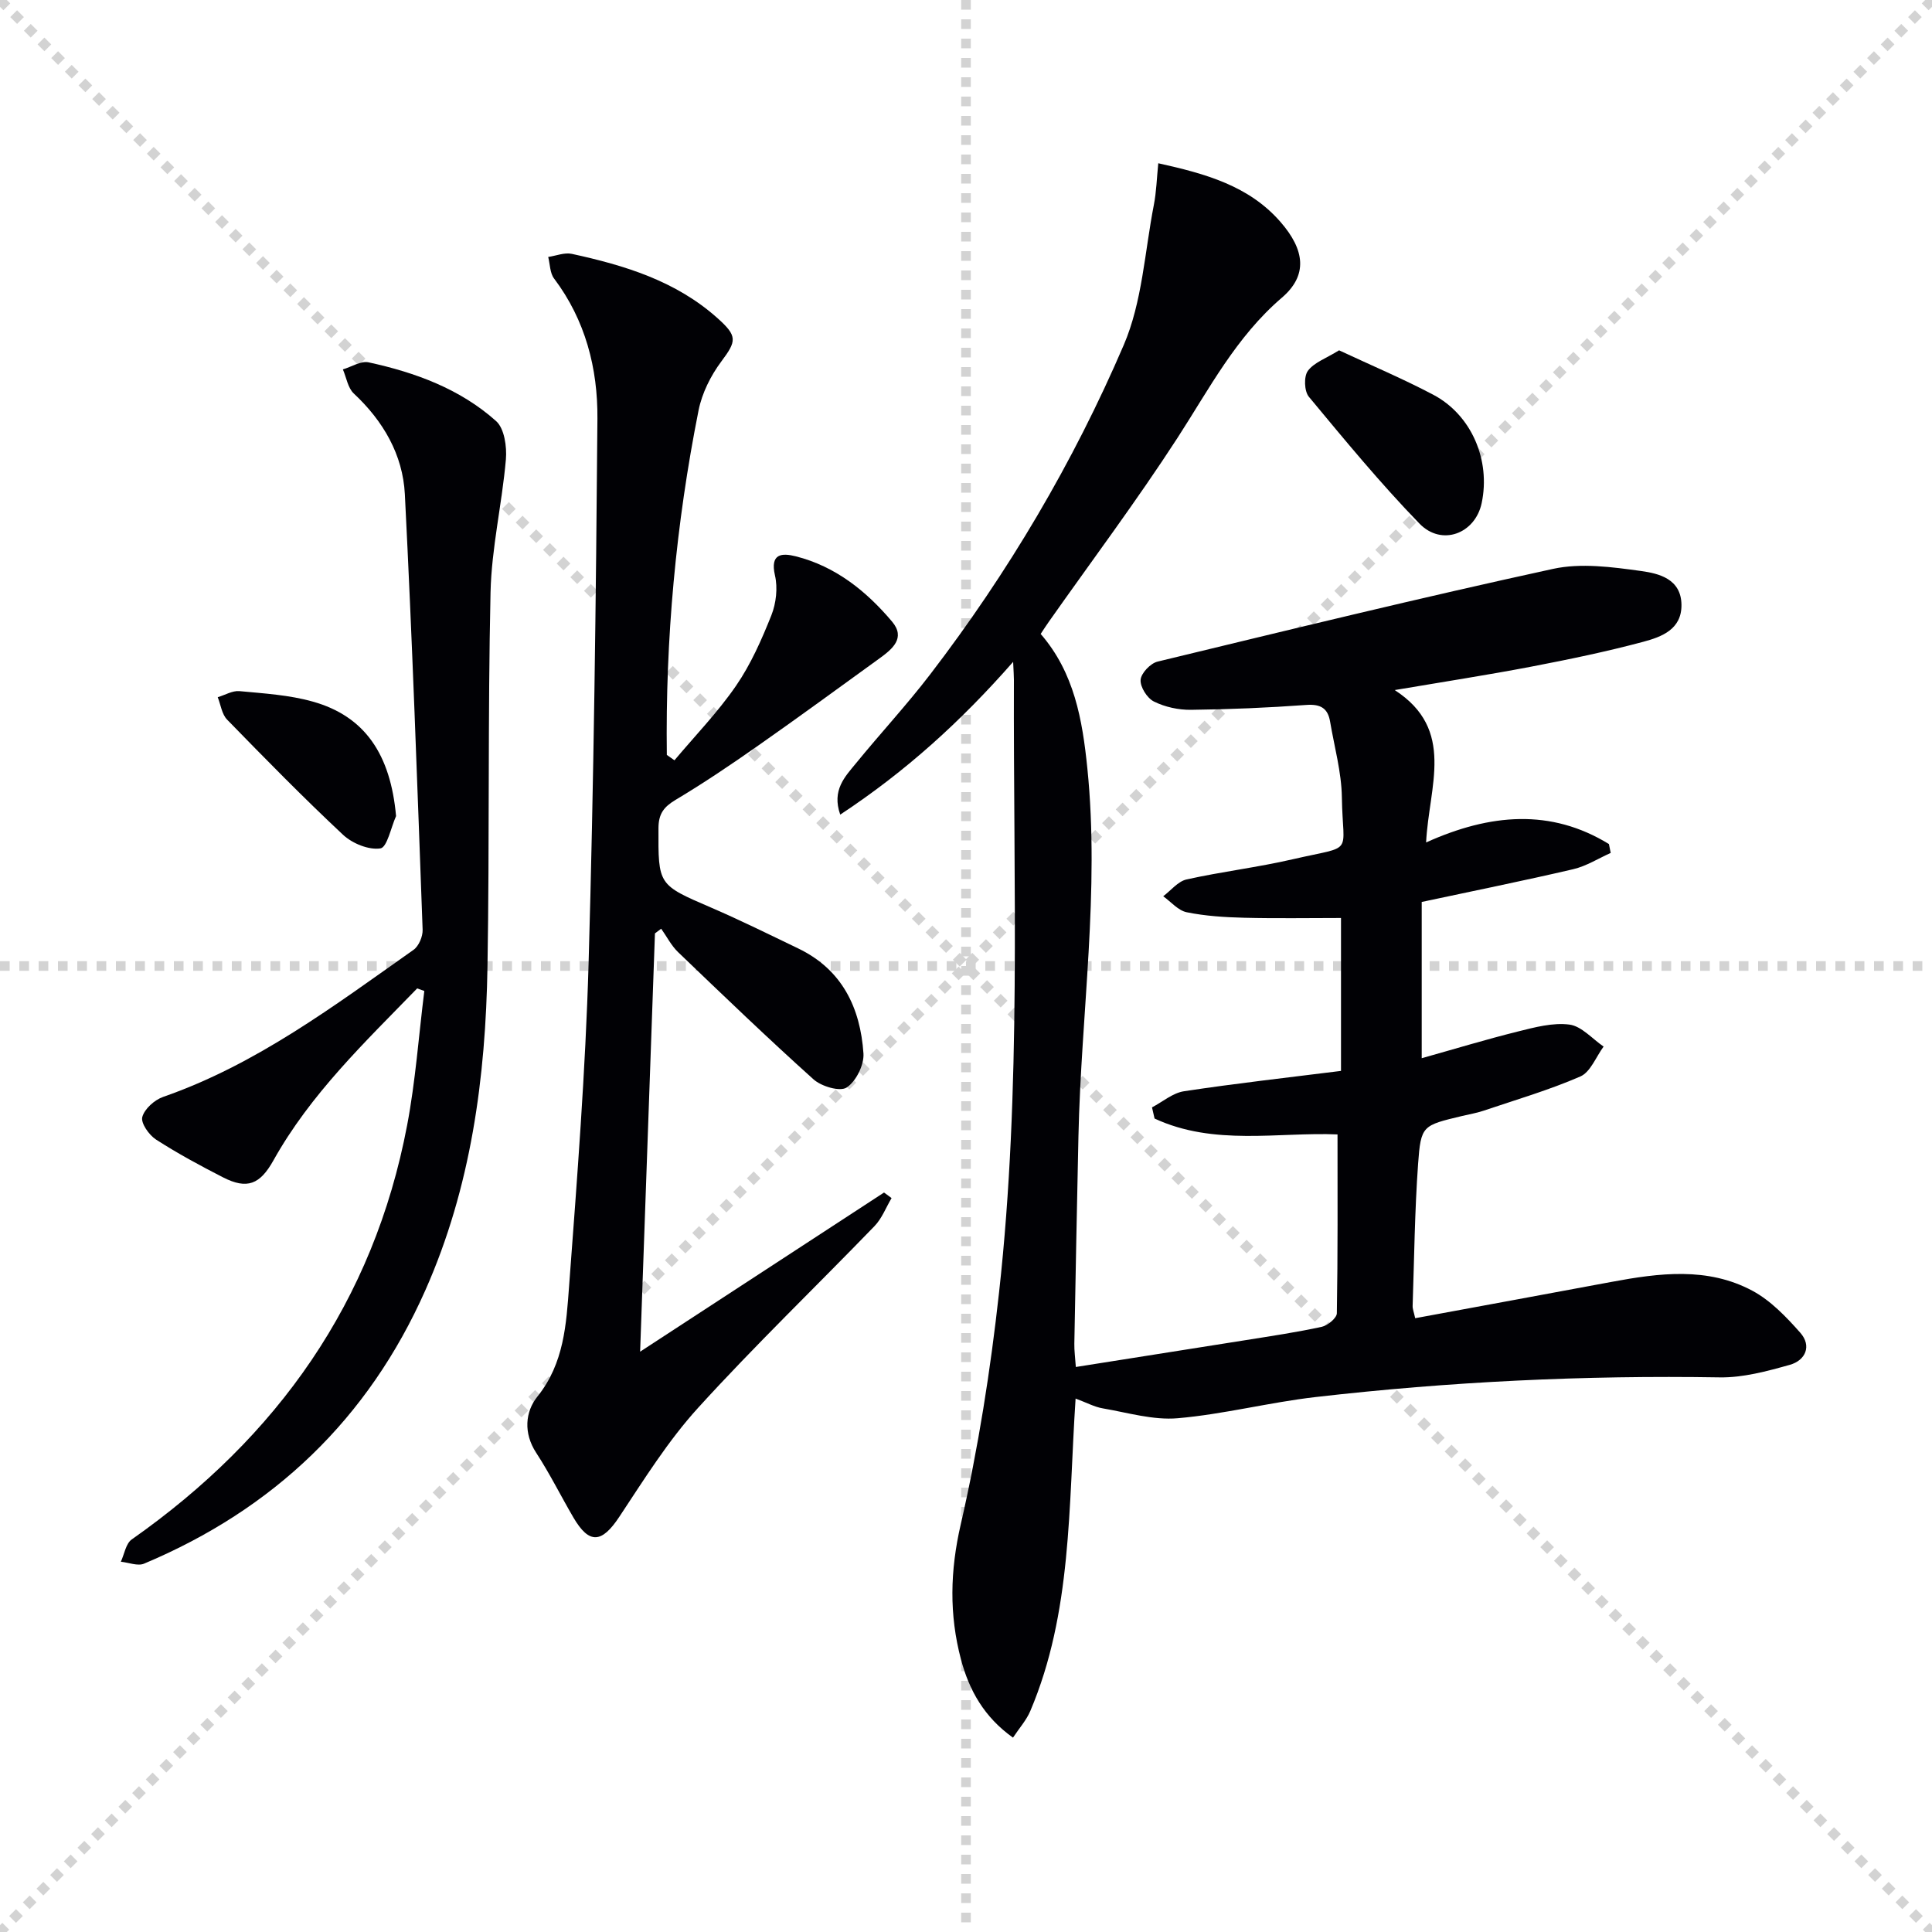
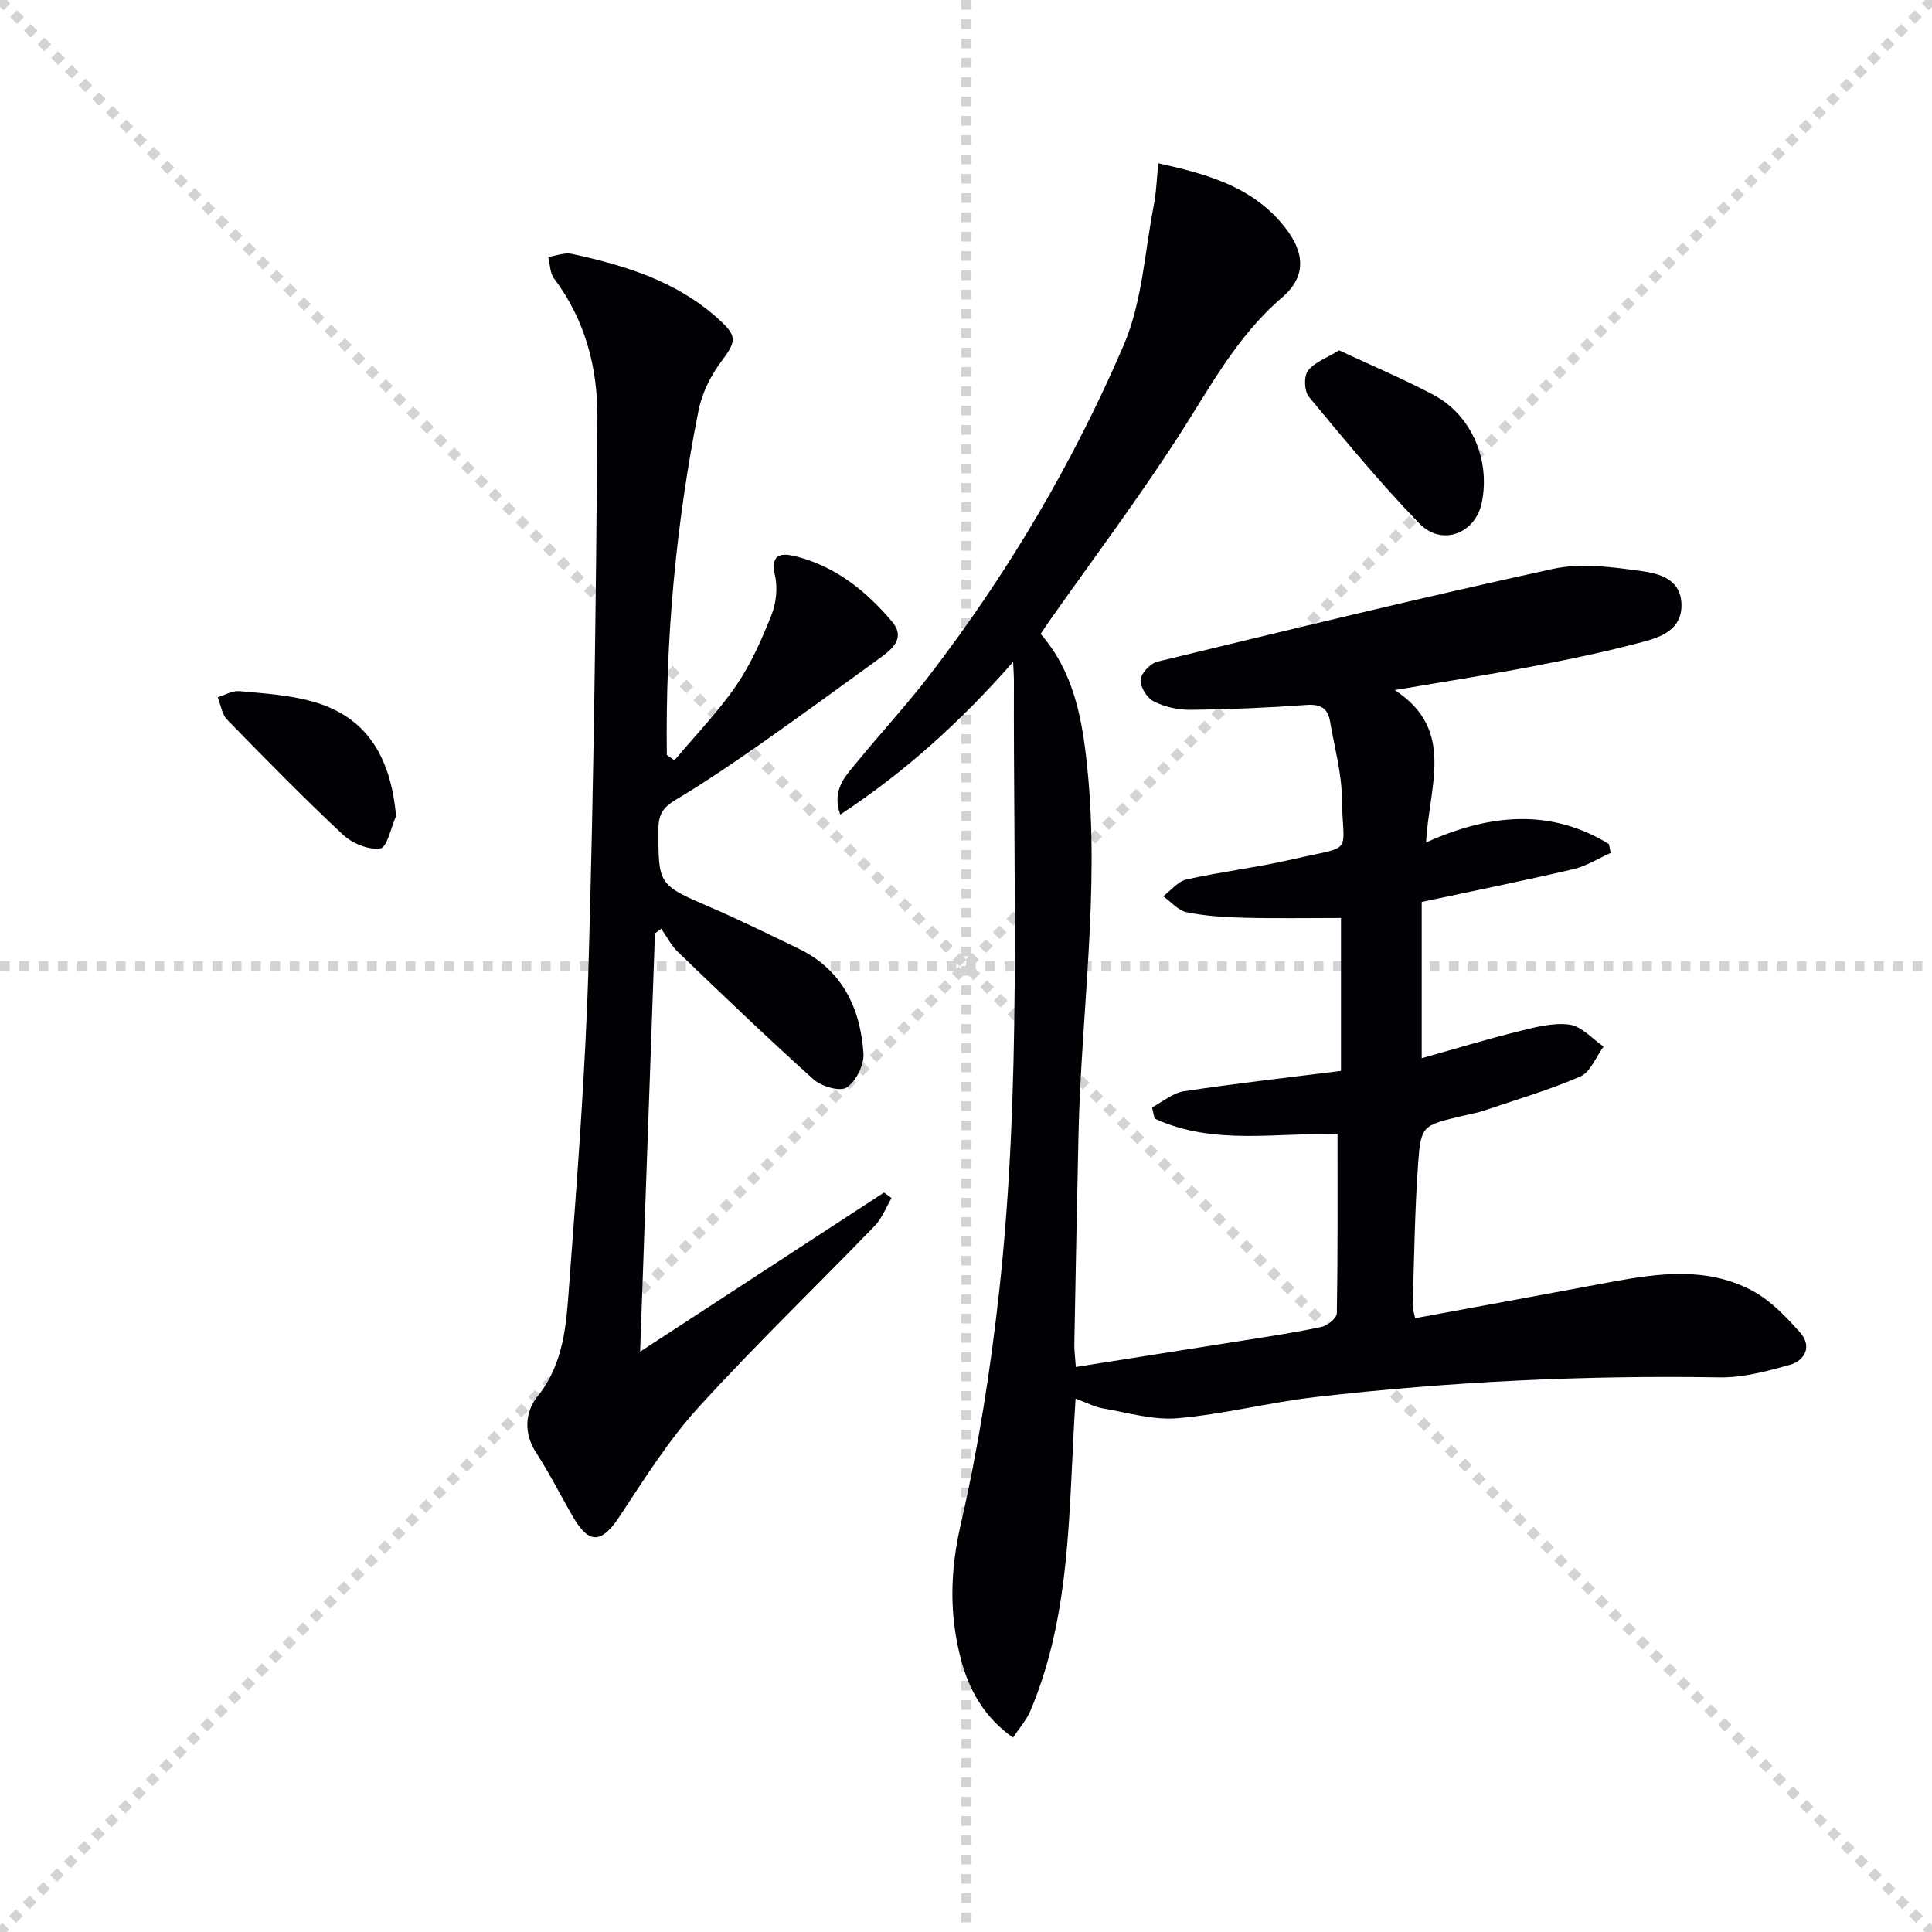
<svg xmlns="http://www.w3.org/2000/svg" enable-background="new 0 0 400 400" viewBox="0 0 400 400">
  <g stroke="lightgray" stroke-dasharray="1,1" stroke-width="1" transform="scale(2, 2)">
    <line x1="0" y1="0" x2="200" y2="200" />
    <line x1="200" y1="0" x2="0" y2="200" />
    <line x1="100" y1="0" x2="100" y2="200" />
    <line x1="0" y1="100" x2="200" y2="100" />
  </g>
  <g fill="#010105">
    <path d="m222.69 289.56c-1.49 22.45-.72 44.28-9.38 64.69-.81 1.91-2.28 3.54-3.58 5.51-5.97-4.24-9.08-9.82-10.77-16.19-2.46-9.29-2.26-18.35-.05-27.96 3.63-15.8 6.16-31.94 7.94-48.08 4.66-42.14 2.92-84.49 3.07-126.77 0-.83-.07-1.65-.16-3.73-10.83 12.34-22.22 22.67-35.8 31.63-1.79-5.08 1-7.87 3.27-10.64 5.05-6.19 10.5-12.06 15.35-18.39 16.16-21.08 29.63-43.87 40.08-68.2 3.83-8.92 4.34-19.27 6.23-29 .53-2.7.6-5.49.92-8.63 9.85 2.18 18.75 4.67 25.25 12.09 5.15 5.88 5.72 11.13.34 15.74-9.49 8.13-15.03 18.86-21.62 29.04-8.4 12.96-17.69 25.36-26.59 38-.57.8-1.1 1.63-1.73 2.58 6.97 8.03 8.64 17.79 9.66 27.77 2.6 25.49-1.29 50.82-1.84 76.24-.31 14.31-.59 28.62-.85 42.93-.03 1.44.18 2.89.31 4.83 12.02-1.9 23.63-3.72 35.23-5.57 5.25-.84 10.52-1.62 15.7-2.75 1.23-.27 3.09-1.82 3.11-2.8.21-12.27.14-24.54.14-37.03-12.22-.52-25.57 2.44-37.88-3.29-.18-.77-.36-1.54-.53-2.31 2.2-1.15 4.3-2.99 6.63-3.34 10.68-1.62 21.42-2.82 32.5-4.21 0-10.58 0-21.16 0-31.66-6.63 0-13.35.12-20.07-.05-3.97-.1-8-.35-11.88-1.14-1.77-.36-3.25-2.16-4.86-3.31 1.6-1.2 3.05-3.08 4.83-3.48 7.28-1.62 14.73-2.5 21.99-4.18 12.97-2.99 10.35-.6 10.17-12.82-.08-5.24-1.56-10.46-2.44-15.69-.47-2.76-1.97-3.65-4.9-3.44-7.96.58-15.94.92-23.92 1.01-2.57.03-5.37-.58-7.66-1.72-1.4-.7-2.86-3.01-2.75-4.49.1-1.37 2.04-3.42 3.51-3.77 27.25-6.59 54.49-13.24 81.88-19.2 5.79-1.26 12.22-.39 18.22.44 3.69.51 8.29 1.62 8.37 6.97.07 5.14-4.14 6.67-7.89 7.68-7.68 2.06-15.49 3.67-23.3 5.17-9.07 1.73-18.21 3.14-28.18 4.83 12.69 8.22 7.07 19.91 6.5 31.55 13.28-5.99 25.83-7.04 37.85.33.12.61.25 1.23.37 1.84-2.58 1.15-5.06 2.74-7.77 3.37-10.32 2.41-20.71 4.5-31.36 6.78v32.35c6.89-1.93 13.36-3.9 19.92-5.53 3.49-.87 7.23-1.88 10.67-1.43 2.51.33 4.72 2.95 7.07 4.55-1.58 2.13-2.71 5.27-4.81 6.19-6.51 2.83-13.39 4.84-20.14 7.12-1.41.47-2.89.71-4.34 1.06-8.22 1.97-8.54 1.94-9.12 9.93-.7 9.78-.8 19.6-1.13 29.4-.02.63.25 1.26.53 2.54 13.63-2.52 27.13-4.99 40.61-7.51 9.91-1.85 19.92-3.15 29.21 1.83 3.78 2.03 7.01 5.41 9.91 8.69 2.42 2.74 1.07 5.73-2.16 6.64-4.73 1.33-9.71 2.68-14.55 2.6-28-.46-55.9.88-83.69 4.08-9.54 1.1-18.94 3.55-28.5 4.38-5.07.44-10.35-1.16-15.5-2.04-1.73-.29-3.33-1.18-5.64-2.03z" />
    <path d="m139.64 157.41c4.29-5.11 8.98-9.95 12.75-15.43 3.06-4.45 5.3-9.54 7.31-14.58.99-2.49 1.35-5.67.75-8.26-1.06-4.6 1.47-4.67 4.31-3.96 8.22 2.08 14.59 7.19 19.92 13.5 2.91 3.44.02 5.74-2.64 7.67-8.35 6.04-16.66 12.13-25.1 18.04-5.58 3.91-11.24 7.73-17.08 11.22-2.44 1.46-3.51 2.89-3.53 5.81-.05 11.84-.11 11.74 10.88 16.48 6.1 2.63 12.07 5.59 18.06 8.47 9.09 4.37 12.86 12.29 13.5 21.74.16 2.36-1.54 5.78-3.48 7.05-1.39.91-5.24-.23-6.87-1.7-9.53-8.56-18.77-17.45-28.02-26.32-1.42-1.36-2.35-3.23-3.51-4.86-.43.32-.86.65-1.29.97-1.01 28.59-2.02 57.17-3.07 86.6 17.08-11.14 33.79-22.05 50.5-32.95.52.38 1.04.77 1.56 1.15-1.16 1.95-2 4.22-3.54 5.81-12.15 12.57-24.77 24.7-36.52 37.62-6.21 6.82-11.18 14.82-16.31 22.56-3.62 5.47-6.22 5.75-9.51.13-2.6-4.45-4.89-9.08-7.7-13.39-2.67-4.09-2.27-8.49.25-11.63 5.54-6.89 5.98-15 6.57-22.96 1.66-22.21 3.39-44.44 4.03-66.7 1.08-37.59 1.53-75.21 1.83-112.82.08-10.4-2.48-20.39-8.98-29.01-.86-1.14-.83-2.96-1.21-4.46 1.64-.24 3.38-.97 4.89-.64 10.94 2.38 21.53 5.59 30.16 13.31 4.15 3.71 3.98 4.71.79 8.97-2.19 2.93-4 6.56-4.71 10.12-4.69 23.54-6.88 47.34-6.57 71.34.54.38 1.06.74 1.58 1.11z" />
-     <path d="m86.37 204.64c-10.8 11.12-22.07 21.84-29.76 35.61-2.77 4.95-5.41 6.08-10.45 3.5-4.72-2.42-9.41-4.95-13.86-7.82-1.45-.94-3.18-3.4-2.84-4.66.45-1.69 2.54-3.55 4.32-4.17 19.31-6.72 35.41-18.87 51.84-30.45 1.09-.77 1.93-2.77 1.88-4.16-1.1-30.06-2.15-60.13-3.68-90.17-.42-8.18-4.47-15.15-10.57-20.85-1.23-1.15-1.53-3.3-2.26-4.99 1.79-.53 3.74-1.81 5.33-1.46 9.67 2.1 18.93 5.49 26.39 12.16 1.72 1.53 2.25 5.31 2.03 7.93-.8 9.2-2.97 18.33-3.18 27.53-.57 25.8-.2 51.62-.63 77.43-.38 23.05-3.39 45.7-12.86 67.05-11.83 26.67-31.46 45.37-58.25 56.62-1.31.55-3.19-.24-4.8-.4.73-1.57 1.03-3.76 2.26-4.62 30.17-21.19 50.07-49.21 57.01-85.74 1.74-9.16 2.4-18.54 3.56-27.81-.49-.18-.98-.35-1.48-.53z" />
    <path d="m277.24 72.53c6.74 3.15 13.26 5.9 19.49 9.19 7.94 4.19 11.92 13.56 10.03 22.46-1.34 6.3-8.26 8.98-12.87 4.23-8.08-8.33-15.49-17.33-22.91-26.27-.95-1.15-1.06-4.19-.2-5.36 1.29-1.74 3.77-2.58 6.46-4.25z" />
    <path d="m82 168.96c-1.06 2.36-1.85 6.48-3.24 6.69-2.42.37-5.81-1.02-7.73-2.81-8.23-7.7-16.14-15.77-24.01-23.85-1.09-1.12-1.32-3.07-1.94-4.64 1.5-.45 3.05-1.39 4.49-1.26 5.09.48 10.31.79 15.19 2.17 10.82 3.03 16.1 10.97 17.24 23.7z" />
  </g>
</svg>